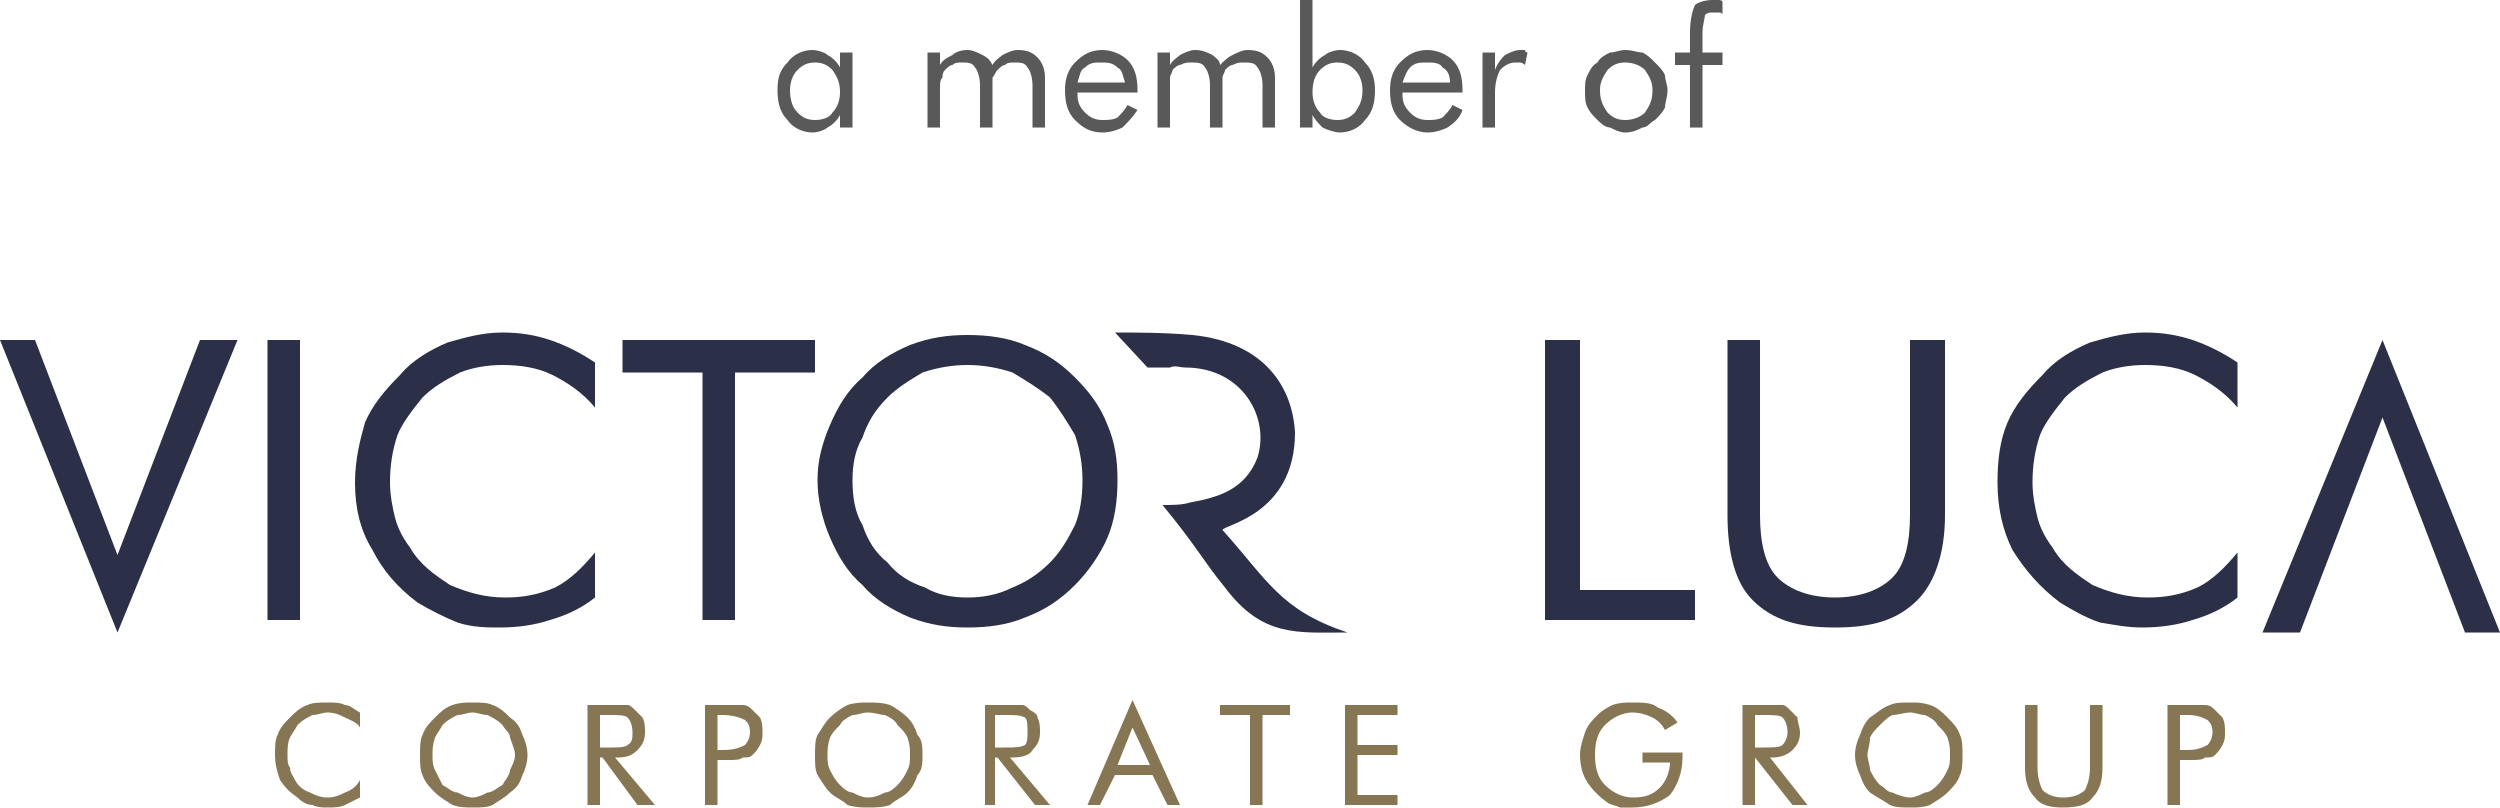
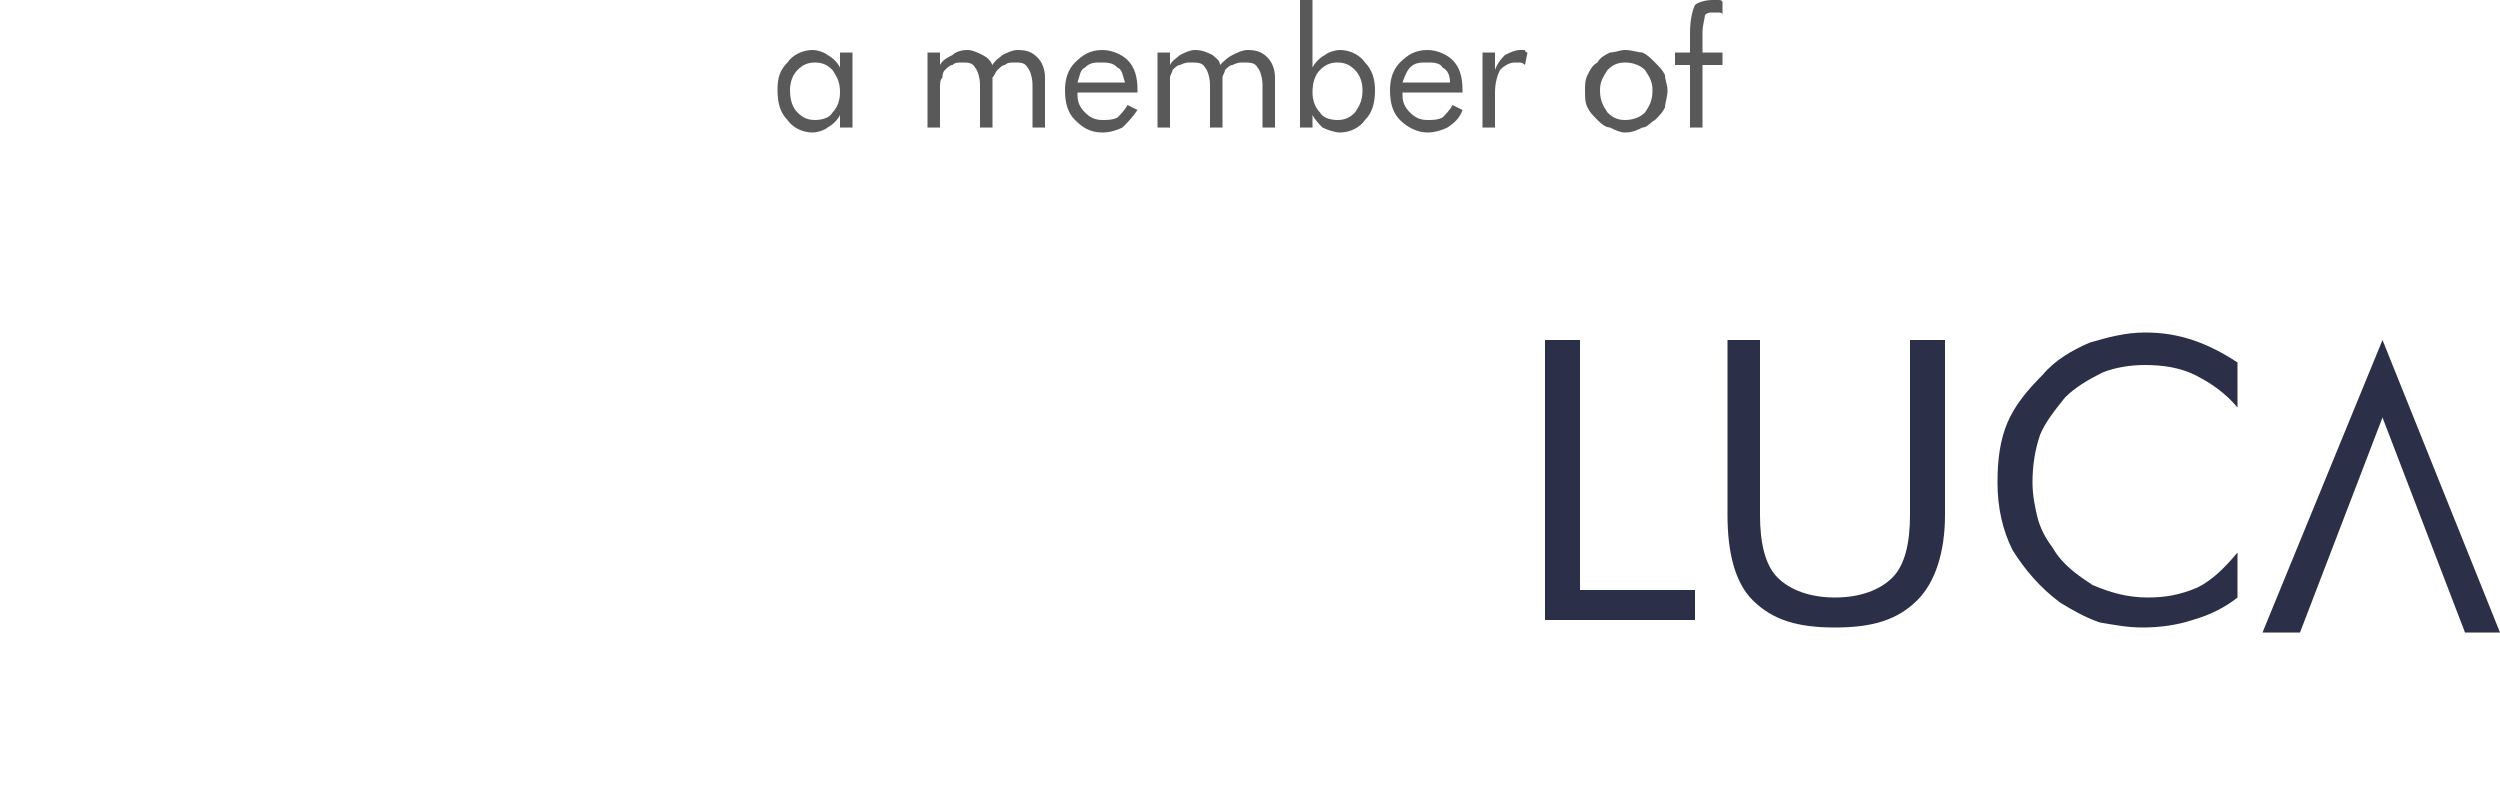
<svg xmlns="http://www.w3.org/2000/svg" xml:space="preserve" width="1000px" height="323px" version="1.1" style="shape-rendering:geometricPrecision; text-rendering:geometricPrecision; image-rendering:optimizeQuality; fill-rule:evenodd; clip-rule:evenodd" viewBox="0 0 1000 323">
  <defs>
    <style type="text/css">
   
    .fil0 {fill:none}
    .fil3 {fill:#2C2F48;fill-rule:nonzero}
    .fil2 {fill:#867654;fill-rule:nonzero}
    .fil1 {fill:#595959;fill-rule:nonzero}
   
  </style>
  </defs>
  <g id="Layer_x0020_1">
-     <rect class="fil0" width="1000" height="323" />
    <path class="fil1" d="M336 37c0,-4 -1,-6 -3,-9 -2,-2 -4,-3 -7,-3 -3,0 -5,1 -7,3 -2,2 -3,5 -3,8 0,4 1,7 3,9 2,2 4,3 7,3 3,0 6,-1 7,-3 2,-2 3,-5 3,-8zm5 -16l0 30 -5 0 0 -5c-1,2 -3,4 -5,5 -1,1 -4,2 -6,2 -4,0 -8,-2 -10,-5 -3,-3 -4,-7 -4,-12 0,-5 1,-8 4,-11 2,-3 6,-5 10,-5 2,0 5,1 6,2 2,1 4,3 5,5l0 -6 5 0zm72 30l0 -17c0,-3 -1,-6 -2,-7 -1,-2 -3,-2 -5,-2 -2,0 -3,0 -4,1 -1,0 -2,1 -3,2 -1,1 -1,2 -2,3 0,1 0,2 0,5l0 15 -5 0 0 -17c0,-3 -1,-6 -2,-7 -1,-2 -3,-2 -5,-2 -2,0 -3,0 -4,1 -1,0 -2,1 -3,2 -1,1 -1,2 -1,3 -1,1 -1,2 -1,5l0 15 -5 0 0 -30 5 0 0 5c1,-2 3,-3 5,-4 1,-1 3,-2 6,-2 2,0 4,1 6,2 2,1 3,2 4,4 1,-2 3,-3 4,-4 2,-1 4,-2 6,-2 4,0 6,1 8,3 2,2 3,5 3,8l0 20 -5 0zm37 -18c-1,-3 -1,-5 -3,-6 -2,-2 -4,-2 -7,-2 -2,0 -4,0 -6,2 -2,1 -2,3 -3,6l19 0zm5 4l-24 0 0 1c0,3 1,5 3,7 2,2 4,3 7,3 2,0 4,0 6,-1 1,-1 3,-3 4,-5l4 2c-2,3 -4,5 -6,7 -2,1 -5,2 -8,2 -5,0 -8,-2 -11,-5 -3,-3 -4,-7 -4,-12 0,-4 1,-8 4,-11 3,-3 6,-5 11,-5 4,0 8,2 10,4 3,3 4,7 4,12l0 1zm50 14l0 -17c0,-3 -1,-6 -2,-7 -1,-2 -3,-2 -6,-2 -1,0 -2,0 -4,1 -1,0 -2,1 -3,2 0,1 -1,2 -1,3 0,1 0,2 0,5l0 15 -5 0 0 -17c0,-3 -1,-6 -2,-7 -1,-2 -3,-2 -6,-2 -1,0 -2,0 -4,1 -1,0 -2,1 -3,2 0,1 -1,2 -1,3 0,1 0,2 0,5l0 15 -5 0 0 -30 5 0 0 5c1,-2 3,-3 4,-4 2,-1 4,-2 6,-2 3,0 5,1 7,2 1,1 3,2 3,4 2,-2 3,-3 5,-4 2,-1 4,-2 6,-2 4,0 6,1 8,3 2,2 3,5 3,8l0 20 -5 0zm20 -14c0,3 1,6 3,8 1,2 4,3 7,3 3,0 5,-1 7,-3 2,-3 3,-5 3,-9 0,-3 -1,-6 -3,-8 -2,-2 -4,-3 -7,-3 -3,0 -5,1 -7,3 -2,2 -3,5 -3,9zm-5 -37l5 0 0 27c1,-2 3,-4 5,-5 1,-1 4,-2 6,-2 4,0 8,2 10,5 3,3 4,7 4,11 0,5 -1,9 -4,12 -2,3 -6,5 -10,5 -2,0 -5,-1 -7,-2 -1,-1 -3,-3 -4,-5l0 5 -5 0 0 -51zm60 33c0,-3 -1,-5 -3,-6 -1,-2 -4,-2 -6,-2 -3,0 -5,0 -7,2 -1,1 -2,3 -3,6l19 0zm5 4l-24 0 0 1c0,3 1,5 3,7 2,2 4,3 7,3 2,0 4,0 6,-1 1,-1 3,-3 4,-5l4 2c-1,3 -3,5 -6,7 -2,1 -5,2 -8,2 -4,0 -8,-2 -11,-5 -3,-3 -4,-7 -4,-12 0,-4 1,-8 4,-11 3,-3 6,-5 11,-5 4,0 8,2 10,4 3,3 4,7 4,12l0 1zm8 14l0 -30 5 0 0 7c1,-3 3,-5 4,-6 2,-1 4,-2 6,-2 0,0 1,0 2,0 0,1 1,1 1,1l-1 5c-1,-1 -2,-1 -2,-1 -1,0 -1,0 -2,0 -2,0 -4,1 -6,3 -1,2 -2,5 -2,9l0 14 -5 0zm47 -15c0,4 1,6 3,9 2,2 4,3 7,3 3,0 6,-1 8,-3 2,-3 3,-5 3,-9 0,-3 -1,-5 -3,-8 -2,-2 -5,-3 -8,-3 -3,0 -5,1 -7,3 -2,3 -3,5 -3,8zm-6 0c0,-2 0,-4 1,-6 1,-2 2,-4 4,-5 1,-2 3,-3 5,-4 2,0 4,-1 6,-1 3,0 5,1 7,1 2,1 3,2 5,4 2,2 3,3 4,5 0,2 1,4 1,6 0,3 -1,5 -1,7 -1,2 -2,3 -4,5 -2,1 -3,3 -5,3 -2,1 -4,2 -7,2 -2,0 -4,-1 -6,-2 -2,0 -4,-2 -5,-3 -2,-2 -3,-3 -4,-5 -1,-2 -1,-4 -1,-7zm42 15l0 -25 -6 0 0 -5 6 0 0 -8c0,-5 1,-9 2,-11 1,-1 4,-2 7,-2 1,0 1,0 2,0 1,0 2,0 2,1l0 5c0,-1 -1,-1 -2,-1 0,0 -1,0 -2,0 -1,0 -2,0 -3,1 0,1 -1,4 -1,7l0 8 8 0 0 5 -8 0 0 25 -5 0z" />
-     <path class="fil2" d="M144 291c-1,-2 -4,-3 -6,-4 -2,-1 -4,-2 -7,-2 -2,0 -4,1 -6,1 -2,1 -4,2 -6,4 -1,2 -2,3 -3,5 -1,2 -1,5 -1,7 0,2 0,4 1,5 0,2 1,3 2,5 1,2 3,4 6,5 2,1 4,2 7,2 3,0 5,-1 7,-2 3,-1 5,-3 6,-5l0 7c-2,1 -4,2 -6,3 -2,1 -5,1 -7,1 -2,0 -4,0 -6,-1 -2,0 -4,-1 -6,-3 -3,-2 -5,-4 -7,-7 -1,-3 -2,-6 -2,-10 0,-3 0,-6 1,-8 1,-3 3,-5 5,-7 2,-2 4,-4 7,-5 2,-1 5,-1 8,-1 3,0 5,0 7,1 2,0 4,2 6,3l0 6zm45 28c2,0 4,-1 6,-2 2,0 4,-2 6,-3 1,-2 3,-4 3,-6 1,-2 2,-4 2,-6 0,-2 -1,-4 -2,-7 0,-2 -2,-3 -3,-5 -2,-2 -4,-3 -6,-4 -2,0 -4,-1 -6,-1 -2,0 -4,1 -6,1 -2,1 -4,2 -6,4 -1,2 -2,3 -3,5 -1,3 -1,5 -1,7 0,2 0,4 1,6 1,2 2,4 3,6 2,1 4,3 6,3 2,1 4,2 6,2zm22 -17c0,3 -1,6 -2,8 -1,3 -2,5 -5,7 -2,2 -4,3 -7,5 -2,1 -5,1 -8,1 -3,0 -5,0 -8,-1 -3,-2 -5,-3 -7,-5 -2,-2 -4,-4 -5,-7 -1,-2 -1,-5 -1,-8 0,-3 0,-6 1,-8 1,-3 3,-5 5,-7 2,-2 4,-4 7,-5 3,-1 5,-1 8,-1 3,0 6,0 8,1 3,1 5,3 7,5 3,2 4,4 5,7 1,2 2,5 2,8zm24 20l0 -40 10 0c3,0 5,0 6,0 1,0 2,1 3,2 1,1 2,2 3,3 1,2 1,4 1,6 0,3 -1,5 -3,7 -2,2 -4,3 -8,3l-1 0 16 19 -7 0 -14 -19 -1 0 0 19 -5 0zm5 -36l0 13 4 0c3,0 6,0 7,-1 2,-1 2,-3 2,-5 0,-3 -1,-5 -2,-6 -1,-1 -4,-1 -7,-1l-4 0zm47 18l0 18 -5 0 0 -40 9 0c3,0 5,0 6,0 2,0 3,1 4,2 1,1 2,2 3,3 1,2 1,4 1,6 0,2 0,3 -1,5 -1,2 -2,3 -3,4 -1,1 -2,1 -4,1 -1,1 -3,1 -6,1l-2 0 -2 0zm0 -4l2 0c5,0 7,-1 9,-2 1,-1 2,-3 2,-5 0,-3 -1,-4 -2,-5 -2,-1 -5,-2 -9,-2l-2 0 0 14zm60 19c3,0 5,-1 7,-2 2,0 4,-2 5,-3 2,-2 3,-4 4,-6 1,-2 1,-4 1,-6 0,-2 0,-4 -1,-7 -1,-2 -2,-3 -4,-5 -1,-2 -3,-3 -5,-4 -2,0 -4,-1 -7,-1 -2,0 -4,1 -6,1 -2,1 -4,2 -5,4 -2,2 -3,3 -4,5 -1,3 -1,5 -1,7 0,2 0,4 1,6 1,2 2,4 4,6 1,1 3,3 5,3 2,1 4,2 6,2zm22 -17c0,3 0,6 -2,8 -1,3 -2,5 -4,7 -2,2 -5,3 -7,5 -3,1 -6,1 -9,1 -2,0 -5,0 -8,-1 -2,-2 -5,-3 -7,-5 -2,-2 -3,-4 -5,-7 -1,-2 -1,-5 -1,-8 0,-3 0,-6 1,-8 2,-3 3,-5 5,-7 2,-2 5,-4 7,-5 3,-1 6,-1 8,-1 3,0 6,0 9,1 2,1 5,3 7,5 2,2 3,4 4,7 2,2 2,5 2,8zm25 20l0 -40 9 0c3,0 5,0 6,0 1,0 2,1 3,2 2,1 3,2 3,3 1,2 1,4 1,6 0,3 -1,5 -3,7 -1,2 -4,3 -8,3l-1 0 16 19 -6 0 -15 -19 -1 0 0 19 -4 0zm4 -36l0 13 4 0c4,0 6,0 8,-1 1,-1 1,-3 1,-5 0,-3 0,-5 -1,-6 -2,-1 -4,-1 -8,-1l-4 0zm55 5l-6 15 13 0 -7 -15zm0 -11l19 42 -5 0 -6 -12 -15 0 -6 12 -5 0 18 -42zm47 42l0 -36 -12 0 0 -4 28 0 0 4 -11 0 0 36 -5 0zm38 0l0 -40 21 0 0 4 -16 0 0 12 16 0 0 4 -16 0 0 16 16 0 0 4 -21 0zm119 -21l16 0 0 2c0,6 -2,11 -5,15 -4,3 -9,5 -15,5 -2,0 -4,0 -5,0 -2,-1 -4,-1 -5,-2 -3,-2 -6,-5 -8,-8 -2,-3 -3,-7 -3,-11 0,-3 1,-6 2,-9 1,-3 3,-5 5,-7 2,-2 4,-3 6,-4 3,-1 5,-1 8,-1 4,0 8,0 10,2 3,1 6,3 8,6l-5 3c-1,-2 -3,-4 -5,-5 -2,-1 -5,-2 -8,-2 -4,0 -8,2 -11,5 -3,3 -4,7 -4,12 0,5 1,9 4,12 3,3 7,5 11,5 5,0 8,-1 11,-4 2,-2 4,-6 4,-10l-11 0 0 -4zm40 21l0 -40 10 0c2,0 4,0 6,0 1,0 2,1 3,2 1,1 2,2 3,3 0,2 1,4 1,6 0,3 -1,5 -3,7 -2,2 -5,3 -8,3l-1 0 15 19 -6 0 -15 -19 0 0 0 19 -5 0zm5 -36l0 13 3 0c4,0 7,0 8,-1 1,-1 2,-3 2,-5 0,-3 -1,-5 -2,-6 -1,-1 -4,-1 -8,-1l-3 0zm62 33c2,0 4,-1 6,-2 2,0 4,-2 5,-3 2,-2 3,-4 4,-6 1,-2 1,-4 1,-6 0,-2 0,-4 -1,-7 -1,-2 -2,-3 -4,-5 -1,-2 -3,-3 -5,-4 -2,0 -4,-1 -6,-1 -2,0 -5,1 -7,1 -2,1 -3,2 -5,4 -2,2 -3,3 -4,5 0,3 -1,5 -1,7 0,2 1,4 1,6 1,2 2,4 4,6 2,1 3,3 5,3 2,1 5,2 7,2zm21 -17c0,3 0,6 -1,8 -1,3 -3,5 -5,7 -2,2 -4,3 -7,5 -3,1 -5,1 -8,1 -3,0 -6,0 -8,-1 -3,-2 -5,-3 -8,-5 -2,-2 -3,-4 -4,-7 -1,-2 -2,-5 -2,-8 0,-3 1,-6 2,-8 1,-3 2,-5 4,-7 3,-2 5,-4 8,-5 2,-1 5,-1 8,-1 3,0 5,0 8,1 3,1 5,3 7,5 2,2 4,4 5,7 1,2 1,5 1,8zm25 -20l5 0 0 25c0,4 1,7 2,9 2,2 5,3 8,3 4,0 7,-1 9,-3 1,-2 2,-5 2,-9l0 -25 5 0 0 25c0,5 -1,9 -4,12 -2,3 -6,4 -12,4 -5,0 -9,-1 -11,-4 -3,-3 -4,-7 -4,-12l0 -25zm62 22l0 18 -5 0 0 -40 9 0c3,0 5,0 6,0 2,0 3,1 4,2 1,1 2,2 3,3 1,2 1,4 1,6 0,2 0,3 -1,5 -1,2 -2,3 -3,4 -1,1 -2,1 -4,1 -1,1 -3,1 -6,1l-1 0 -3 0zm0 -4l3 0c4,0 6,-1 8,-2 1,-1 2,-3 2,-5 0,-3 -1,-4 -2,-5 -2,-1 -4,-2 -8,-2l-3 0 0 14z" />
    <path class="fil3" d="M953 136l-48 117 15 0 33 -86 33 86 14 0 -47 -117zm-335 112l0 -112 14 0 0 100 46 0 0 12 -60 0zm73 -112l13 0 0 70c0,11 2,20 7,25 5,5 13,8 23,8 10,0 18,-3 23,-8 5,-5 7,-14 7,-25l0 -70 14 0 0 70c0,15 -4,27 -11,34 -8,8 -18,11 -33,11 -15,0 -25,-3 -33,-11 -7,-7 -10,-19 -10,-34l0 -70zm204 27c-5,-6 -11,-10 -17,-13 -6,-3 -13,-4 -20,-4 -6,0 -12,1 -17,3 -6,3 -11,6 -15,10 -4,5 -8,10 -10,15 -2,6 -3,12 -3,19 0,5 1,10 2,14 1,4 3,8 6,12 4,7 10,11 16,15 7,3 14,5 22,5 7,0 13,-1 20,-4 6,-3 11,-8 16,-14l0 18c-5,4 -11,7 -18,9 -6,2 -13,3 -20,3 -6,0 -11,-1 -17,-2 -6,-2 -11,-5 -16,-8 -8,-6 -14,-13 -19,-21 -4,-8 -6,-17 -6,-27 0,-9 1,-17 4,-24 3,-7 8,-13 14,-19 5,-6 12,-10 19,-13 7,-2 14,-4 22,-4 7,0 13,1 19,3 6,2 12,5 18,9l0 18z" />
    <g id="_1664478893616">
-       <path class="fil3" d="M47 253l-47 -117 14 0 33 86 33 -86 15 0 -48 117zm60 -5l0 -112 13 0 0 112 -13 0zm131 -85c-5,-6 -11,-10 -17,-13 -6,-3 -13,-4 -20,-4 -6,0 -12,1 -17,3 -6,3 -11,6 -15,10 -4,5 -8,10 -10,15 -2,6 -3,12 -3,19 0,5 1,10 2,14 1,4 3,8 6,12 4,7 10,11 16,15 7,3 14,5 22,5 7,0 13,-1 20,-4 6,-3 11,-8 16,-14l0 18c-5,4 -11,7 -18,9 -6,2 -13,3 -20,3 -5,0 -11,0 -17,-2 -5,-2 -11,-5 -16,-8 -8,-6 -14,-13 -18,-21 -5,-8 -7,-17 -7,-27 0,-9 2,-17 4,-24 3,-7 8,-13 14,-19 5,-6 12,-10 19,-13 7,-2 14,-4 22,-4 7,0 13,1 19,3 6,2 12,5 18,9l0 18zm43 85l0 -99 -32 0 0 -13 77 0 0 13 -32 0 0 99 -13 0zm106 -9c6,0 12,-1 18,-4 5,-2 10,-5 15,-10 4,-4 7,-9 10,-15 2,-5 3,-11 3,-18 0,-6 -1,-12 -3,-18 -3,-5 -6,-10 -10,-15 -5,-4 -10,-7 -15,-10 -6,-2 -12,-3 -18,-3 -6,0 -12,1 -18,3 -5,3 -10,6 -14,10 -5,5 -8,10 -10,16 -3,5 -4,11 -4,17 0,7 1,13 4,18 2,6 5,11 10,15 4,5 9,8 15,10 5,3 11,4 17,4zm60 -47c0,8 -1,16 -4,23 -3,7 -8,14 -13,19 -6,6 -12,10 -20,13 -7,3 -15,4 -23,4 -8,0 -15,-1 -23,-4 -7,-3 -14,-7 -19,-13 -6,-5 -10,-12 -13,-19 -3,-7 -5,-15 -5,-23 0,-8 2,-15 5,-22 3,-7 7,-14 13,-19 5,-6 12,-10 19,-13 8,-3 15,-4 23,-4 8,0 16,1 23,4 8,3 14,7 20,13 5,5 10,11 13,19 3,7 4,14 4,22z" />
-       <path class="fil3" d="M446 133c8,0 20,0 31,1 29,3 40,21 41,39 0,33 -29,37 -29,39 18,20 23,32 50,41 -20,0 -34,2 -49,-18 -9,-11 -11,-16 -25,-33 4,0 8,0 11,-1 11,-2 22,-5 27,-18 5,-16 -6,-36 -29,-36 -2,0 -4,-1 -6,0 -3,0 -6,0 -9,0l-13 -14z" />
-     </g>
+       </g>
  </g>
</svg>